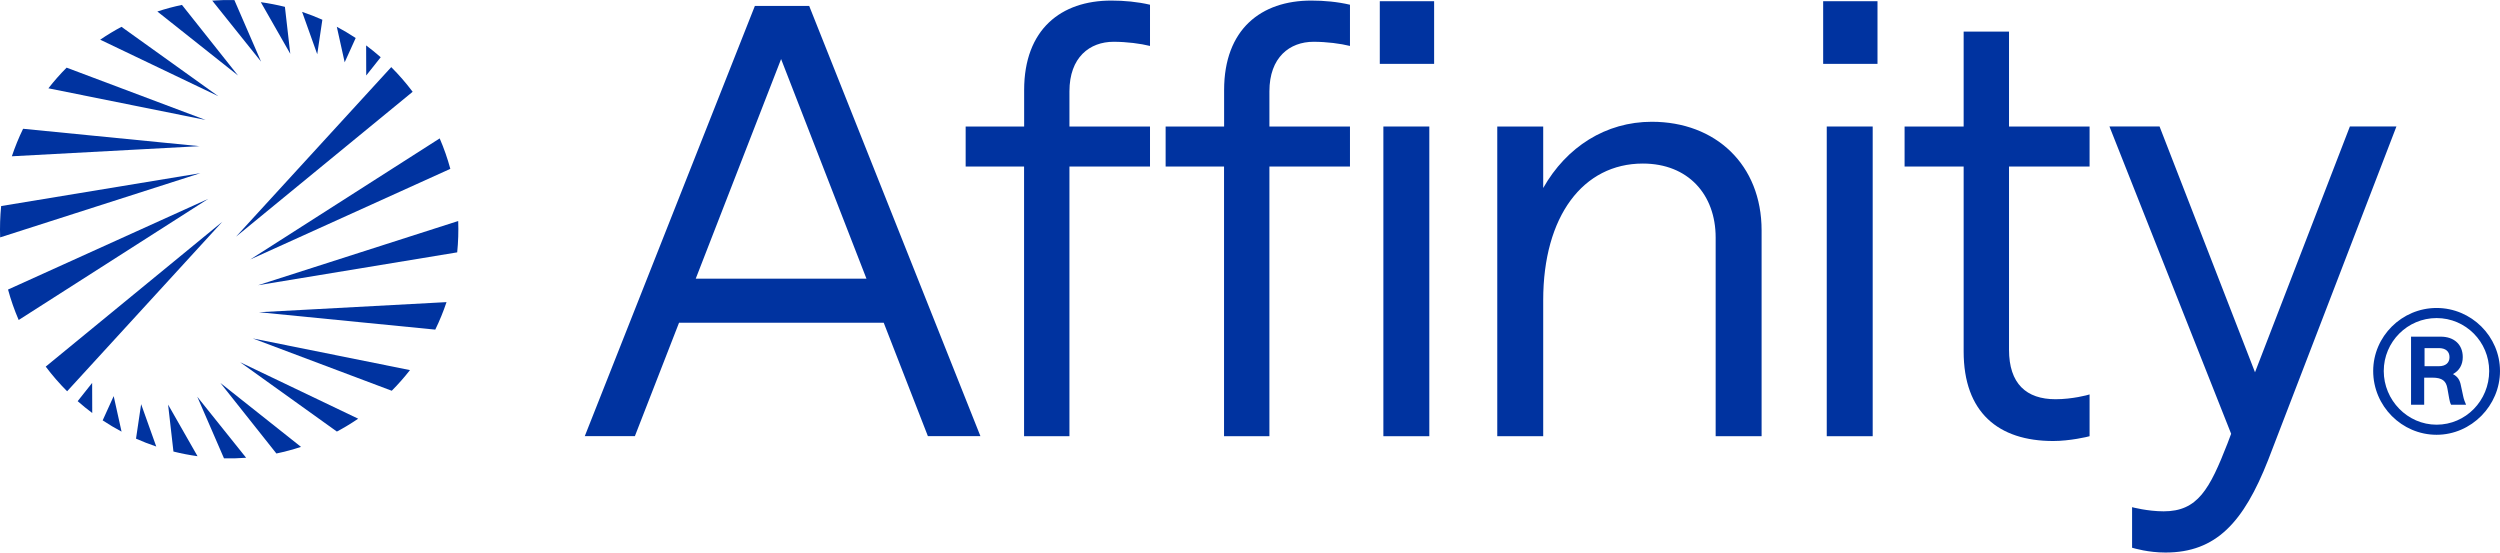
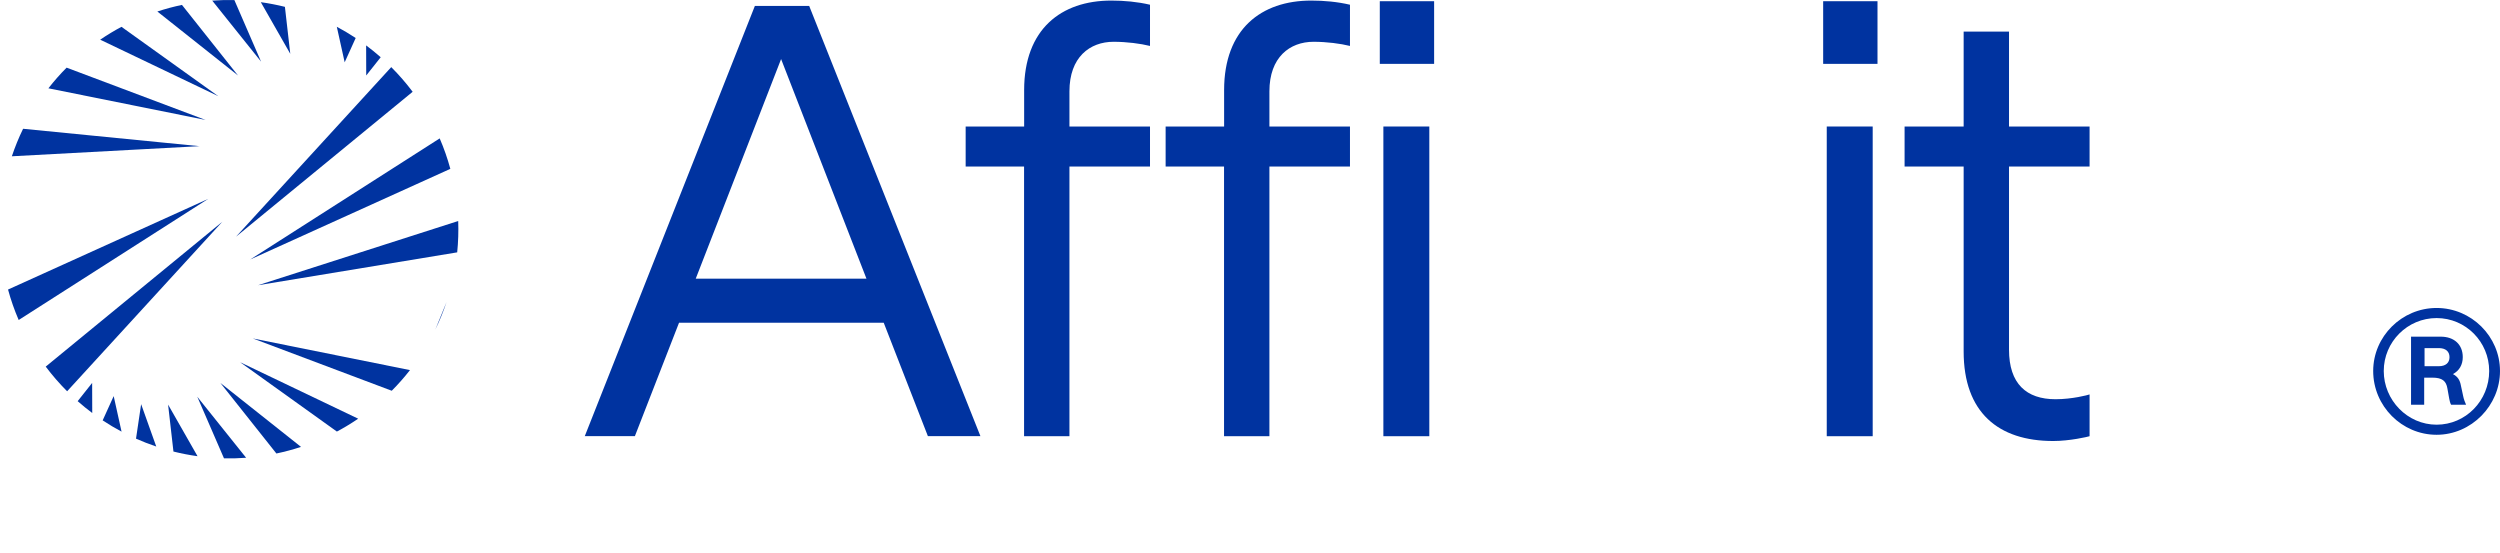
<svg xmlns="http://www.w3.org/2000/svg" width="552" height="122" viewBox="0 0 552 122" fill="none">
  <g clip-path="url(#clip0_1226_3890)">
    <path d="M166.674 1.314H178.67L216.477 96.299H204.877L195.128 71.263H149.93L140.182 96.299H129.12L166.674 1.314ZM191.314 61.53L172.466 13.04L153.618 61.53H191.299H191.314Z" fill="#0033A0" />
    <path d="M226.131 36.763H213.217V27.932H226.131V19.893C226.131 6.457 234.297 0.127 245.359 0.127C248.255 0.127 251.151 0.396 253.921 1.045V10.144C251.816 9.622 248.778 9.226 245.881 9.226C240.611 9.226 236.133 12.645 236.133 20.162V27.932H253.921V36.763H236.133V96.315H226.115V36.763H226.131Z" fill="#0033A0" />
    <path d="M270.284 36.763H257.371V27.932H270.284V19.893C270.284 6.457 278.45 0.127 289.512 0.127C292.409 0.127 295.305 0.396 298.074 1.045V10.144C295.969 9.622 292.931 9.226 290.035 9.226C284.765 9.226 280.286 12.645 280.286 20.162V27.932H298.074V36.763H280.286V96.315H270.268V36.763H270.284Z" fill="#0033A0" />
    <path d="M316.654 0.269V14.101H304.658V0.269H316.654ZM305.449 27.933H315.593V96.315H305.449V27.933Z" fill="#0033A0" />
-     <path d="M330.596 27.932H340.74V41.511C345.884 32.427 354.572 26.888 364.716 26.888C378.817 26.888 388.961 36.367 388.961 50.864V96.315H378.817V52.446C378.817 42.967 372.756 36.114 362.738 36.114C349.555 36.114 340.74 47.714 340.74 66.278V96.315H330.596V27.932Z" fill="#0033A0" />
    <path d="M414.551 0.269V14.101H402.555V0.269H414.551ZM403.346 27.933H413.49V96.315H403.346V27.933Z" fill="#0033A0" />
    <path d="M461.379 36.763H443.591V77.213C443.591 84.731 447.421 88.149 453.862 88.149C457.549 88.149 460.984 87.231 461.379 87.089V96.315C460.984 96.442 457.027 97.375 453.34 97.375C441.217 97.375 433.574 91.045 433.574 77.609V36.763H420.533V27.932H433.574V6.979H443.591V27.932H461.379V36.763Z" fill="#0033A0" />
-     <path d="M529.129 27.933L500.801 101.585C495.405 115.29 489.343 122 478.139 122C474.325 122 471.286 121.082 470.764 120.94V111.983C470.764 111.983 474.182 112.9 477.743 112.9C485.26 112.9 487.887 108.026 491.844 97.882L492.635 95.777L465.763 27.917H476.825L497.905 82.199L518.858 27.917H529.129V27.933Z" fill="#0033A0" />
    <path d="M524 81.918C524 74.28 530.322 68 538 68C545.678 68 552 74.28 552 81.918C552 89.557 545.678 96 538 96C530.322 96 524 89.666 524 81.918ZM549.612 81.918C549.612 75.476 544.43 70.229 538 70.229C531.57 70.229 526.333 75.476 526.333 81.918C526.333 88.361 531.57 93.771 538 93.771C544.43 93.771 549.612 88.47 549.612 81.918ZM532.411 74.334H538.895C541.907 74.334 543.779 76.101 543.779 78.847C543.779 80.559 542.992 81.864 541.609 82.598C542.694 83.169 543.155 83.957 543.372 85.153L543.888 87.546C543.996 88.117 544.295 88.905 544.512 89.367H541.202C541.039 89.095 540.849 88.47 540.795 88.062L540.388 85.779C540.116 84.12 539.248 83.386 537.078 83.386H535.26V89.367H532.357V74.307L532.411 74.334ZM540.849 78.847C540.849 77.596 539.981 76.862 538.516 76.862H535.341V80.858H538.516C539.981 80.858 540.849 80.124 540.849 78.874V78.847Z" fill="#0033A0" />
    <path d="M10.095 80.948C11.519 82.845 13.093 84.666 14.82 86.393L14.841 86.372L49.1 48.952L10.095 80.948Z" fill="#0033A0" />
    <path d="M78.534 8.394C77.176 7.496 75.787 6.667 74.367 5.912L76.104 13.756L78.534 8.394Z" fill="#0033A0" />
-     <path d="M71.177 4.359C69.711 3.708 68.218 3.13 66.707 2.622L70.045 11.977L71.177 4.355V4.359Z" fill="#0033A0" />
    <path d="M62.908 1.511C61.15 1.072 59.378 0.731 57.588 0.48L64.092 11.879L62.908 1.511Z" fill="#0033A0" />
    <path d="M51.749 0.014C50.12 -0.025 48.487 0.017 46.861 0.139L57.644 13.61L51.749 0.014Z" fill="#0033A0" />
    <path d="M40.176 1.083C38.345 1.466 36.531 1.953 34.742 2.541L52.547 16.666L40.176 1.083Z" fill="#0033A0" />
    <path d="M26.821 5.922C25.216 6.775 23.649 7.726 22.124 8.763L48.191 21.234L26.817 5.919L26.821 5.922Z" fill="#0033A0" />
    <path d="M14.708 14.936C13.26 16.392 11.919 17.917 10.687 19.497L45.389 26.485L14.708 14.936Z" fill="#0033A0" />
    <path d="M5.099 28.434C4.135 30.412 3.31 32.442 2.617 34.506L44.041 32.275L5.099 28.434Z" fill="#0033A0" />
-     <path d="M0.256 45.495C0.023 47.796 -0.05 50.108 0.033 52.416L44.243 38.235L0.256 45.495Z" fill="#0033A0" />
    <path d="M1.774 63.933C2.394 66.214 3.178 68.463 4.125 70.656L45.963 43.917L1.774 63.933Z" fill="#0033A0" />
    <path d="M84.059 12.638C83.015 11.716 81.942 10.845 80.842 10.023L80.863 16.666L84.059 12.638Z" fill="#0033A0" />
    <path d="M91.113 20.266C89.689 18.369 88.115 16.548 86.388 14.821L86.367 14.842L52.108 52.263L91.113 20.266Z" fill="#0033A0" />
    <path d="M22.671 92.82C24.029 93.719 25.418 94.547 26.839 95.303L25.102 87.459L22.671 92.82Z" fill="#0033A0" />
    <path d="M30.031 96.856C31.497 97.507 32.99 98.085 34.501 98.593L31.162 89.238L30.031 96.859V96.856Z" fill="#0033A0" />
    <path d="M38.297 99.7C40.055 100.139 41.827 100.48 43.617 100.731L37.113 89.332L38.297 99.7Z" fill="#0033A0" />
    <path d="M49.455 101.201C51.084 101.239 52.717 101.197 54.343 101.075L43.56 87.605L49.455 101.197V101.201Z" fill="#0033A0" />
    <path d="M61.028 100.132C62.859 99.749 64.673 99.261 66.463 98.673L48.658 84.548L61.028 100.132Z" fill="#0033A0" />
    <path d="M74.387 95.289C75.992 94.436 77.559 93.485 79.084 92.448L53.017 79.977L74.39 95.292L74.387 95.289Z" fill="#0033A0" />
    <path d="M86.5 86.278C87.948 84.823 89.288 83.298 90.521 81.717L55.819 74.73L86.5 86.278Z" fill="#0033A0" />
-     <path d="M96.109 72.78C97.074 70.802 97.899 68.773 98.592 66.708L57.167 68.94L96.109 72.78Z" fill="#0033A0" />
+     <path d="M96.109 72.78C97.074 70.802 97.899 68.773 98.592 66.708L96.109 72.78Z" fill="#0033A0" />
    <path d="M101.175 48.798L56.965 62.979L100.949 55.72C101.182 53.419 101.255 51.107 101.172 48.798H101.175Z" fill="#0033A0" />
    <path d="M99.434 37.281C98.814 35.001 98.031 32.752 97.084 30.558L55.245 57.297L99.434 37.281Z" fill="#0033A0" />
    <path d="M17.149 88.576C18.194 89.499 19.266 90.369 20.366 91.191L20.346 84.548L17.149 88.576Z" fill="#0033A0" />
  </g>
  <defs>
    <clipPath id="clip0_1226_3890">
      <rect width="552" height="122" fill="white" />
    </clipPath>
  </defs>
</svg>